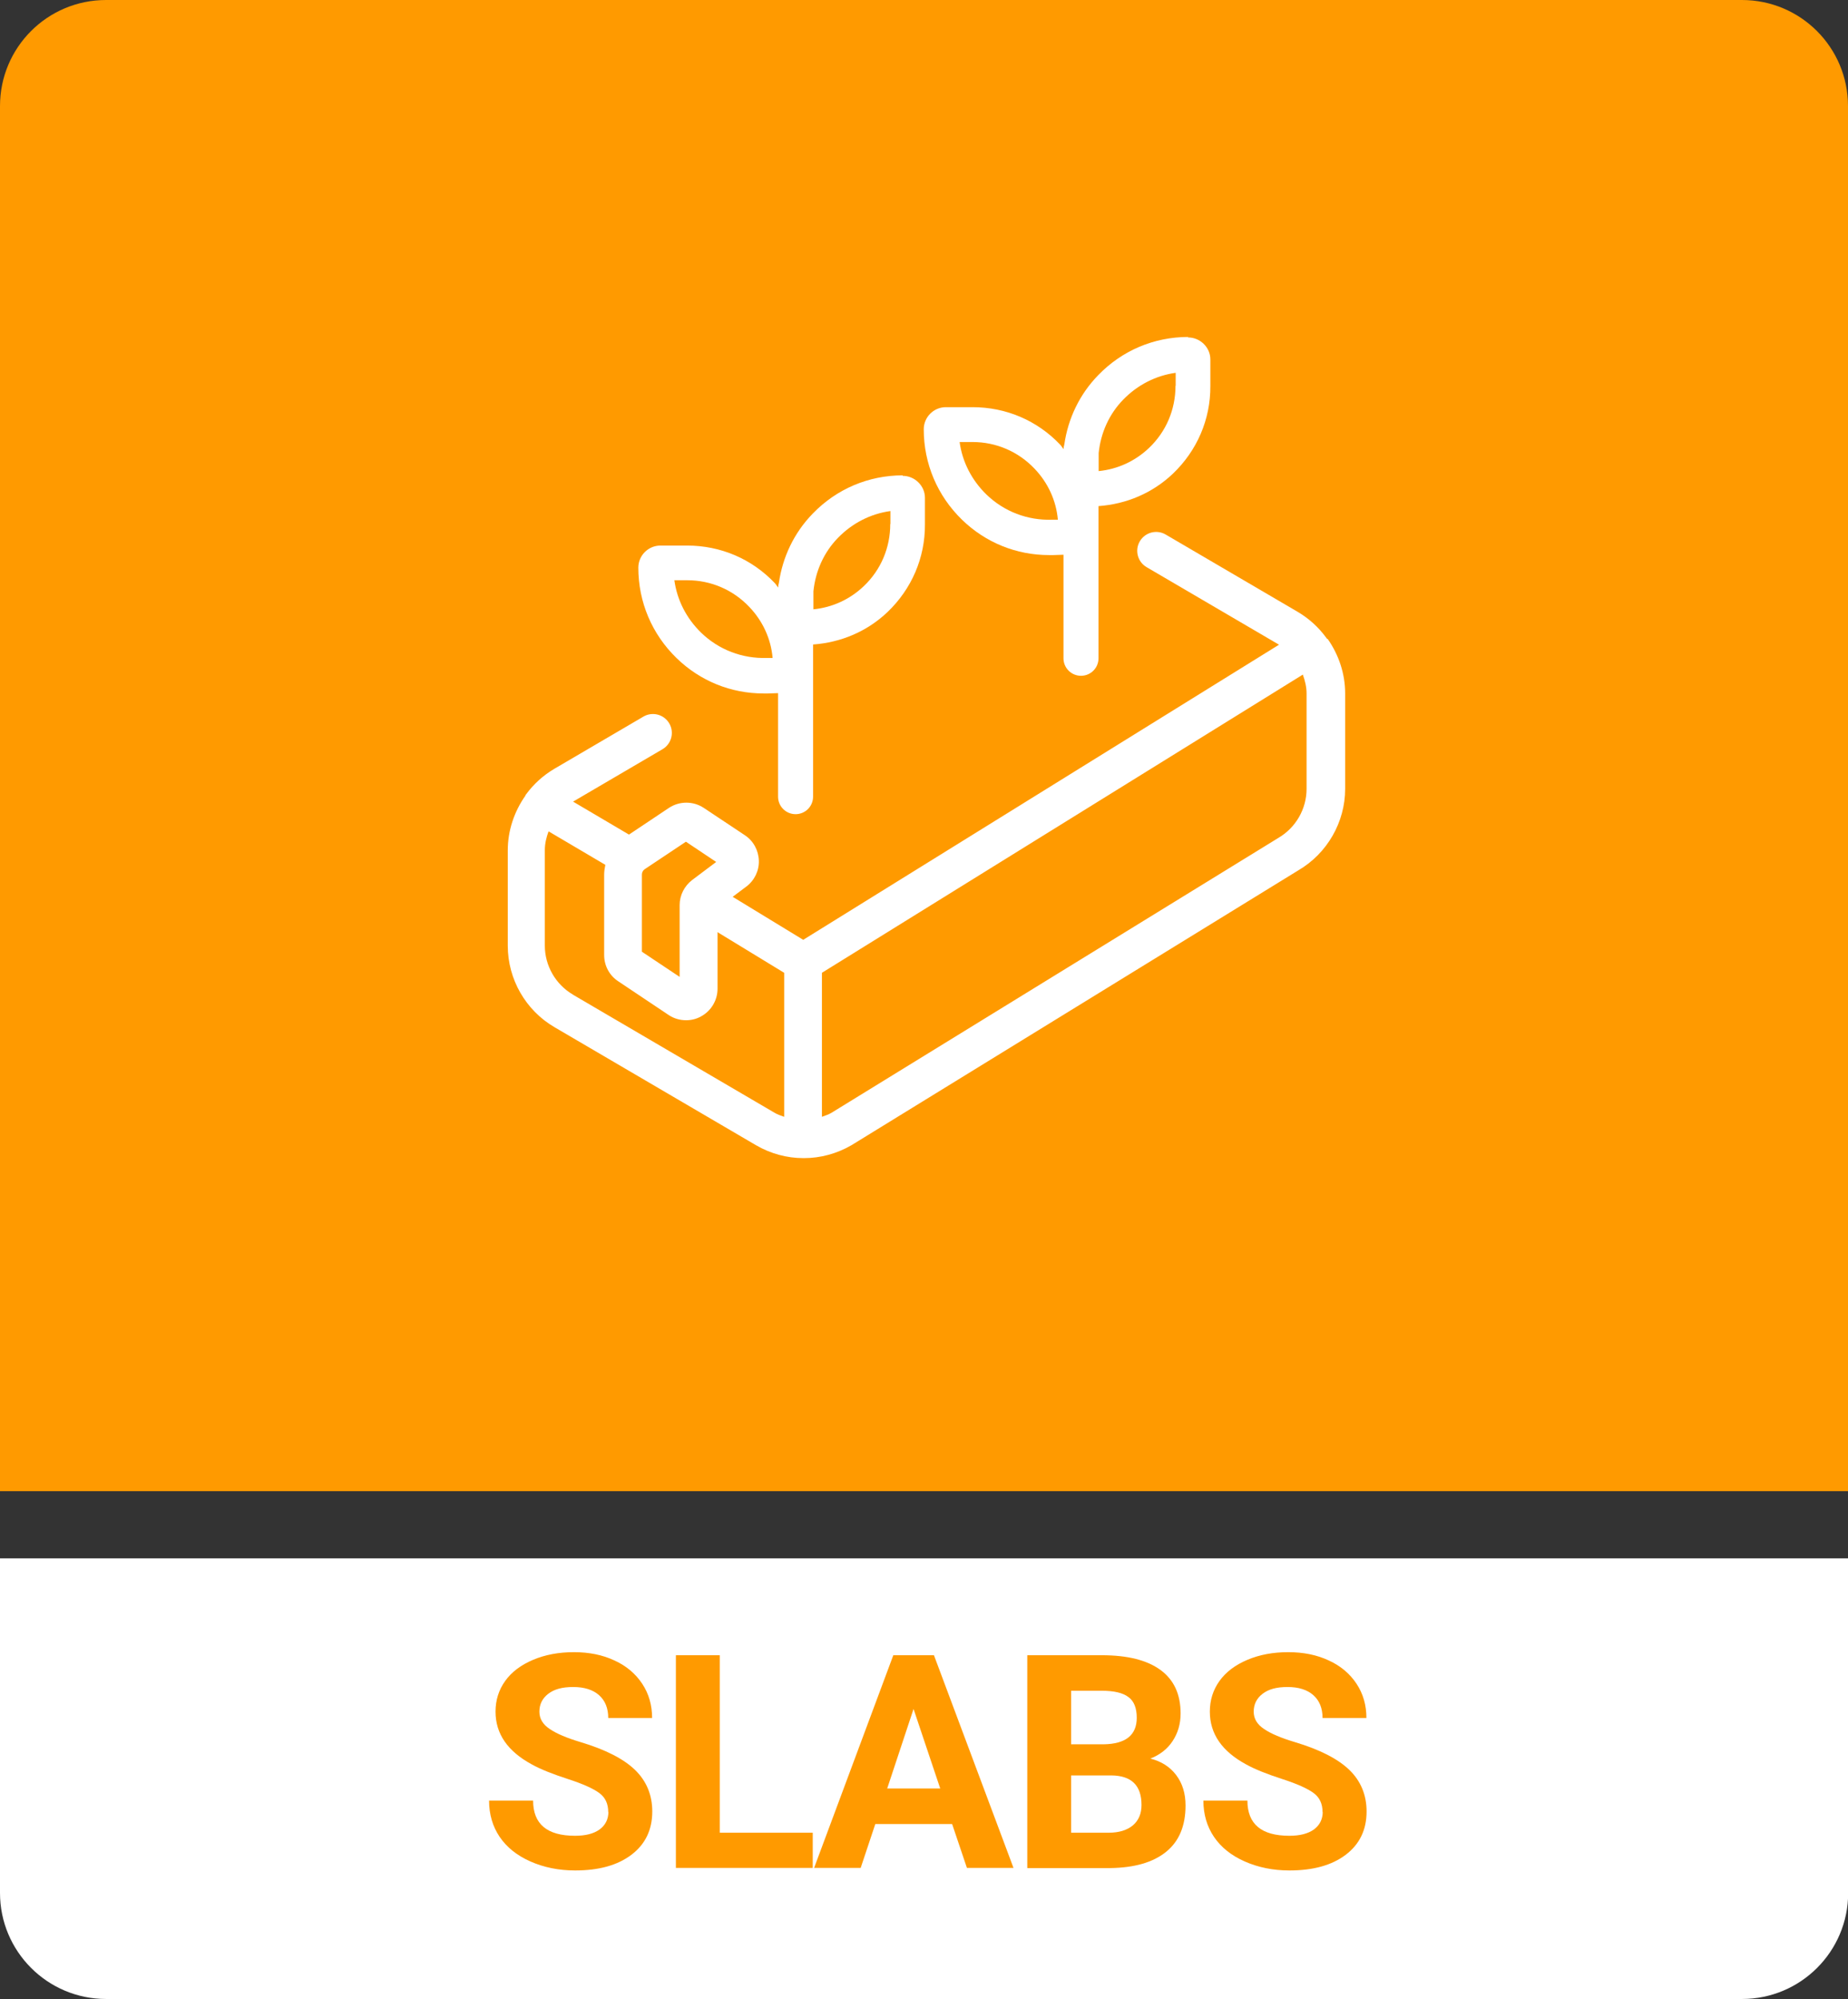
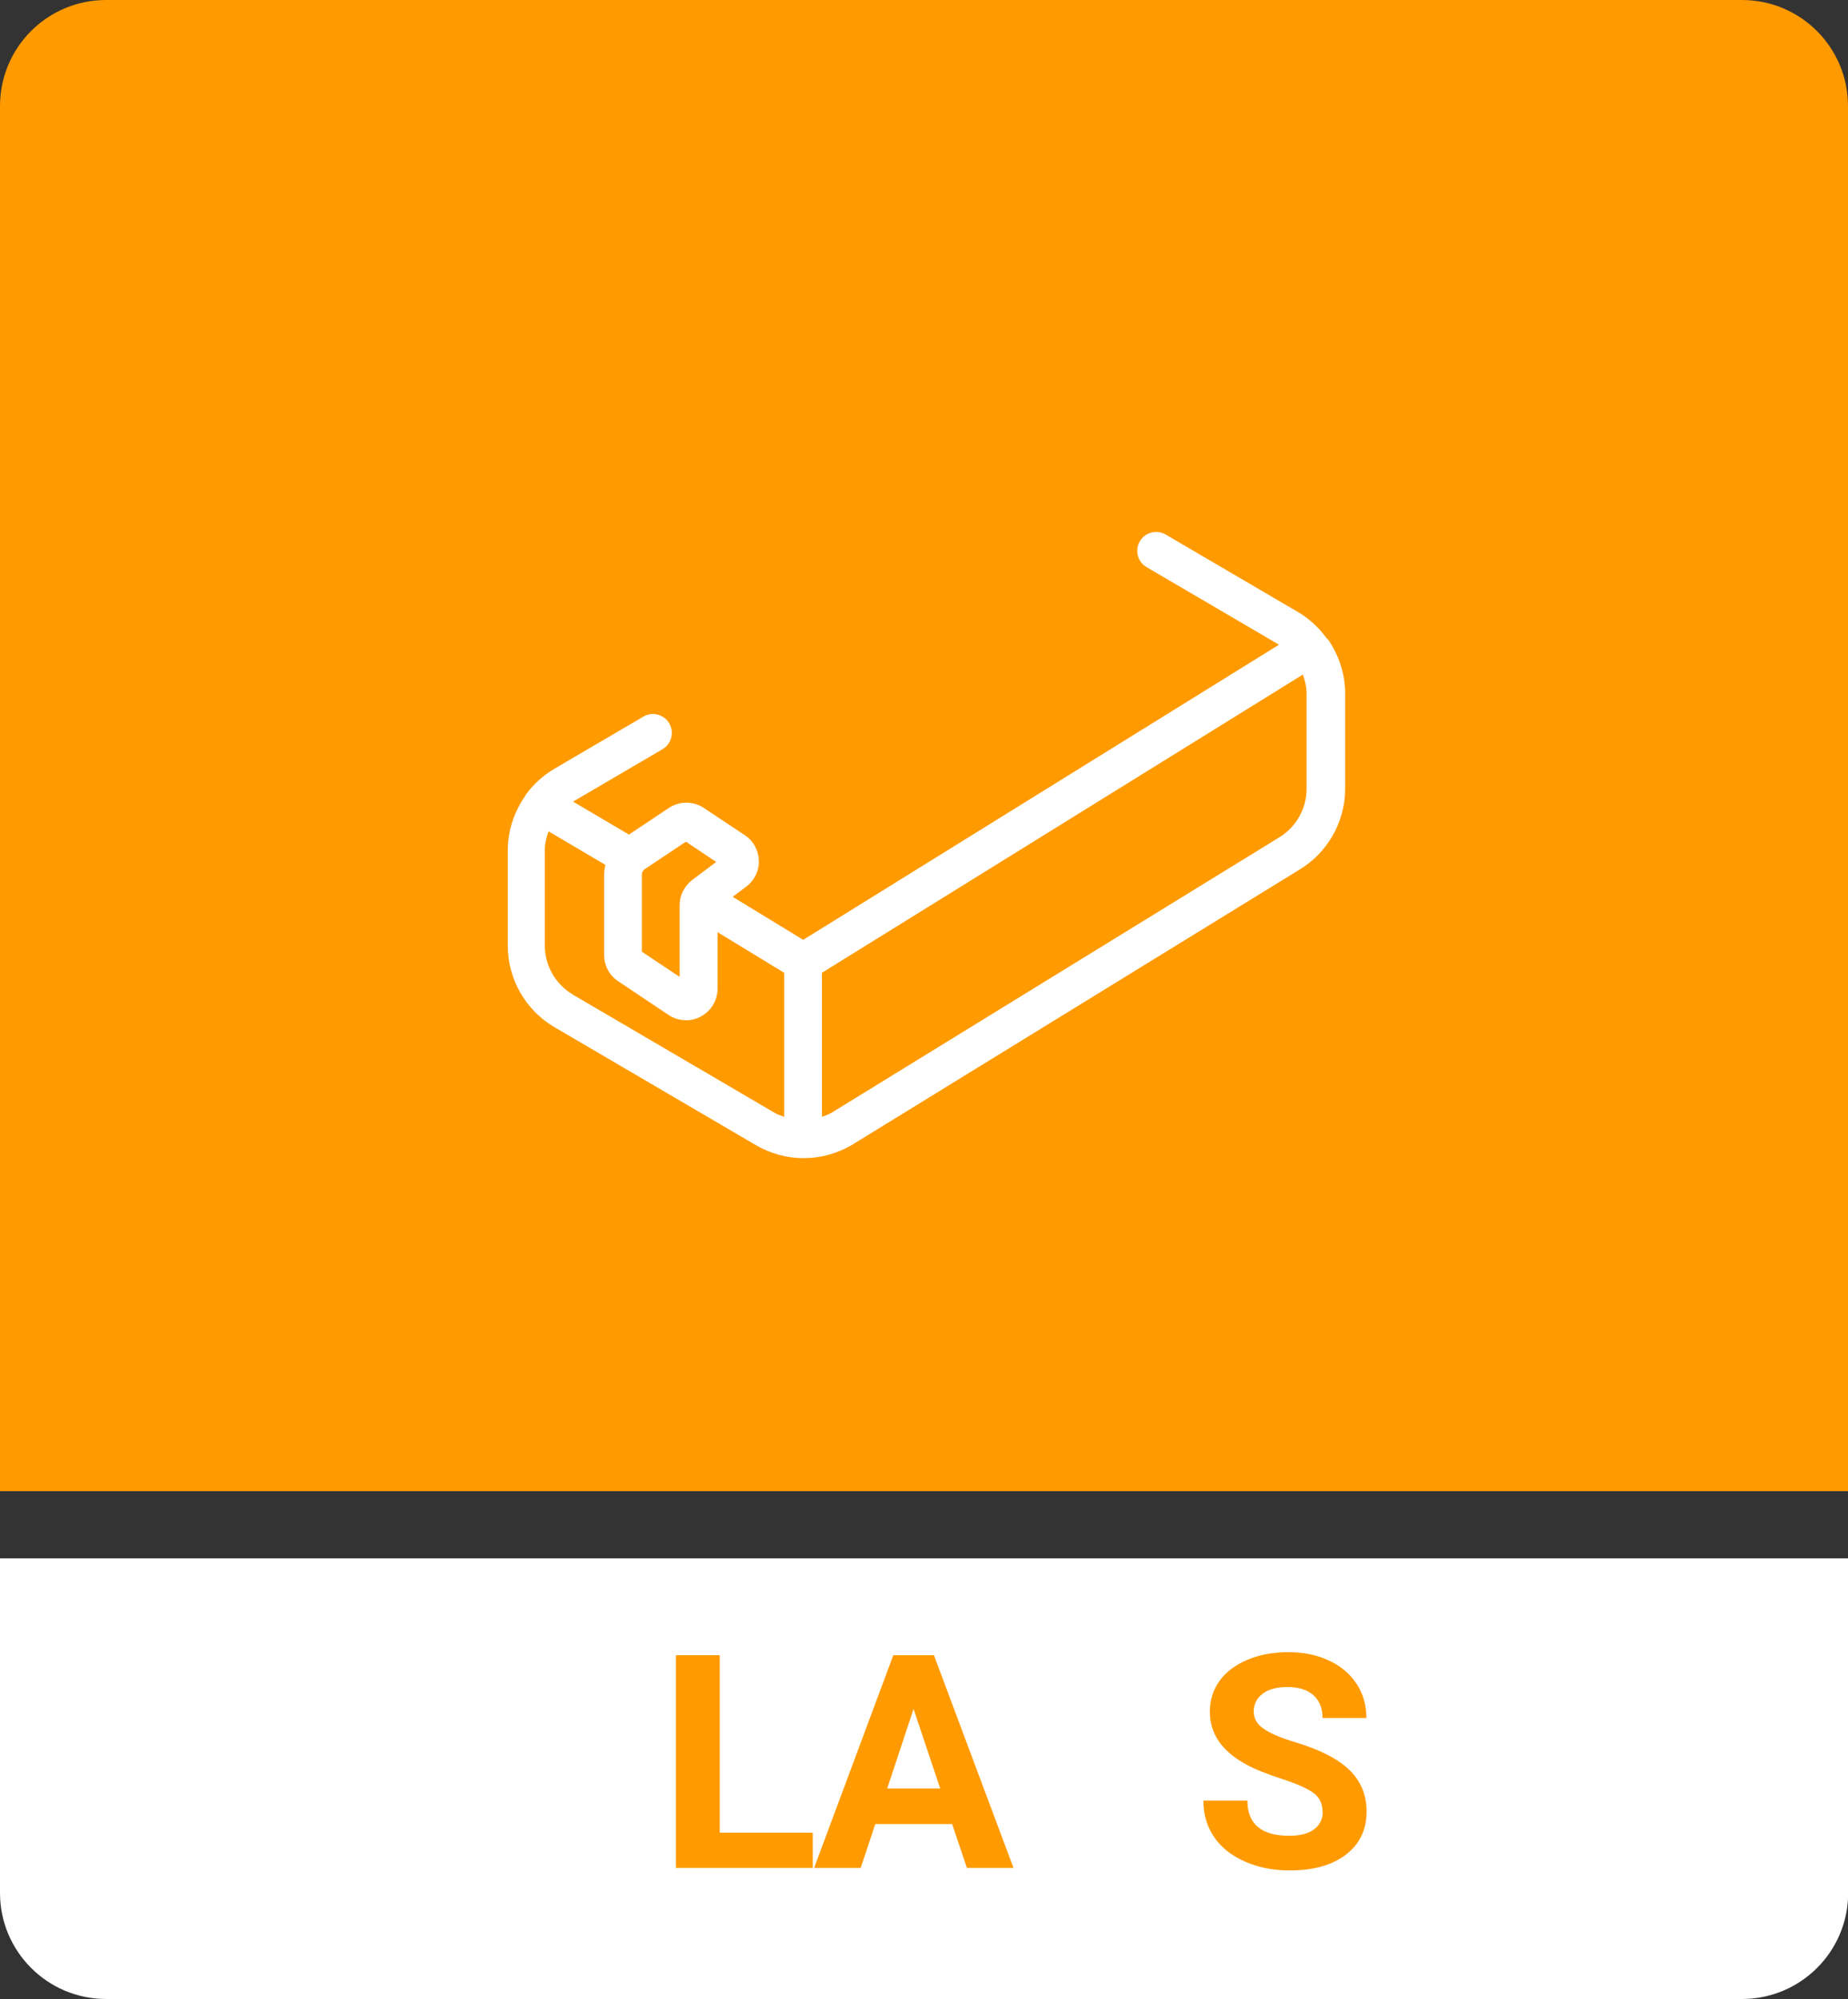
<svg xmlns="http://www.w3.org/2000/svg" id="Layer_1" data-name="Layer 1" width="108.71" height="117.58" viewBox="0 0 108.71 117.58">
  <rect x="0" y="0" width="108.71" height="117.58" fill="#333333" stroke="none" />
  <defs>
    <style>      .cls-1 {        fill: #ff9a00;      }      .cls-2 {        fill: #fff;      }    </style>
  </defs>
  <g>
    <path class="cls-1" d="M102.47,0H6.24C2.79,0,0,2.79,0,6.24v81.47h108.71V6.24c0-3.45-2.79-6.24-6.24-6.24Z" />
    <path class="cls-2" d="M6.24,117.58h96.24c3.44,0,6.24-2.79,6.24-6.24v-19.68H0v19.68C0,114.78,2.79,117.58,6.24,117.58Z" />
    <g>
-       <path class="cls-1" d="M35.78,106.59c0-.49-.17-.86-.52-1.12s-.96-.54-1.86-.83c-.89-.29-1.6-.57-2.12-.86-1.42-.77-2.13-1.8-2.13-3.1,0-.68.19-1.28.57-1.81.38-.53.93-.94,1.64-1.24.71-.3,1.51-.45,2.4-.45s1.69.16,2.39.49c.7.32,1.24.78,1.63,1.37s.58,1.26.58,2.01h-2.58c0-.57-.18-1.02-.54-1.34-.36-.32-.87-.48-1.52-.48s-1.12.13-1.47.4c-.35.27-.52.62-.52,1.05,0,.41.2.75.61,1.02.41.28,1.01.53,1.81.77,1.47.44,2.54.99,3.21,1.64.67.65,1.01,1.47,1.01,2.44,0,1.08-.41,1.93-1.23,2.55-.82.62-1.92.92-3.31.92-.96,0-1.84-.18-2.63-.53-.79-.35-1.39-.83-1.81-1.45-.41-.61-.62-1.32-.62-2.13h2.59c0,1.38.82,2.07,2.47,2.07.61,0,1.09-.12,1.44-.37.34-.25.52-.6.52-1.04Z" />
      <path class="cls-1" d="M42.34,107.8h5.47v2.07h-8.05v-12.51h2.58v10.44Z" />
      <path class="cls-1" d="M56.01,107.29h-4.52l-.86,2.58h-2.74l4.66-12.51h2.39l4.68,12.51h-2.74l-.87-2.58ZM52.18,105.2h3.13l-1.57-4.68-1.55,4.68Z" />
-       <path class="cls-1" d="M60.43,109.87v-12.51h4.38c1.52,0,2.67.29,3.46.87s1.18,1.43,1.18,2.56c0,.61-.16,1.15-.47,1.62-.31.47-.75.81-1.31,1.03.64.16,1.15.48,1.52.97.37.49.55,1.08.55,1.79,0,1.2-.38,2.11-1.15,2.73-.77.62-1.86.93-3.28.95h-4.87ZM63.01,102.6h1.91c1.3-.02,1.95-.54,1.95-1.56,0-.57-.16-.98-.49-1.22-.33-.25-.85-.37-1.56-.37h-1.81v3.15ZM63.01,104.42v3.38h2.21c.61,0,1.08-.15,1.42-.43.34-.29.51-.69.51-1.2,0-1.15-.59-1.73-1.78-1.74h-2.37Z" />
      <path class="cls-1" d="M77.8,106.59c0-.49-.17-.86-.52-1.12s-.96-.54-1.86-.83c-.89-.29-1.6-.57-2.12-.86-1.42-.77-2.13-1.8-2.13-3.1,0-.68.19-1.28.57-1.81.38-.53.93-.94,1.64-1.24.71-.3,1.51-.45,2.4-.45s1.69.16,2.39.49c.7.32,1.24.78,1.63,1.37s.58,1.26.58,2.01h-2.58c0-.57-.18-1.02-.54-1.34-.36-.32-.87-.48-1.52-.48s-1.12.13-1.47.4c-.35.27-.52.62-.52,1.05,0,.41.2.75.61,1.02.41.28,1.01.53,1.81.77,1.47.44,2.54.99,3.21,1.64.67.65,1.01,1.47,1.01,2.44,0,1.08-.41,1.93-1.23,2.55-.82.62-1.92.92-3.31.92-.96,0-1.84-.18-2.63-.53-.79-.35-1.39-.83-1.81-1.45-.41-.61-.62-1.32-.62-2.13h2.59c0,1.38.82,2.07,2.47,2.07.61,0,1.09-.12,1.44-.37.34-.25.52-.6.52-1.04Z" />
    </g>
  </g>
  <g>
    <g id="composting-packaging">
      <path id="composting-packaging-2" class="cls-2" d="M78.05,37.58s0-.03-.01-.04c-.01-.02-.03-.03-.04-.05-.44-.6-1-1.11-1.66-1.5l-7.77-4.55c-.53-.31-1.21-.13-1.52.4s-.13,1.21.4,1.52l7.77,4.55s.01.01.02.01l-27.99,17.36-4.15-2.53.8-.6c.48-.36.76-.93.74-1.53s-.32-1.16-.82-1.49l-2.42-1.61c-.62-.41-1.43-.41-2.05,0l-2.35,1.57-3.29-1.94s.01-.01.02-.01l5.24-3.07c.53-.31.71-.99.4-1.52-.31-.53-.99-.71-1.52-.4l-5.24,3.07c-.66.39-1.22.9-1.66,1.5-.01.02-.03.03-.04.05,0,.01,0,.03-.01.04-.65.93-1.03,2.04-1.03,3.21v5.61c0,1.96,1.05,3.8,2.75,4.79l11.85,6.94c.86.5,1.82.76,2.79.76,0,0,.01,0,.02,0s.01,0,.02,0c.96,0,1.93-.26,2.79-.76l26.29-16.17c1.69-.99,2.75-2.83,2.75-4.79v-5.61c0-1.17-.38-2.28-1.03-3.21h0ZM40.35,49.51l1.78,1.19-1.41,1.06c-.46.35-.74.9-.74,1.48v4.22l-2.22-1.48v-4.54c0-.12.06-.24.16-.31l2.43-1.62h0ZM33.7,58.5c-1.02-.6-1.65-1.7-1.65-2.88v-5.61c0-.39.09-.76.22-1.11l3.34,1.97c-.04.19-.07.38-.07.57v4.74c0,.62.31,1.2.83,1.54l2.96,1.98c.31.21.67.31,1.03.31.3,0,.6-.07.87-.22.6-.32.98-.95.98-1.63v-3.33l3.92,2.39v8.47c-.19-.07-.39-.13-.57-.24l-11.85-6.94h0ZM76.86,46.4c0,1.18-.63,2.28-1.65,2.88l-26.29,16.17c-.18.11-.38.17-.57.24v-8.47l28.29-17.54c.13.36.22.73.22,1.11v5.61Z" />
    </g>
-     <path class="cls-2" d="M53.11,27.96c-2.02,0-3.9.8-5.3,2.25-1.1,1.13-1.77,2.55-1.99,4.07-.01.07-.04.13-.04.2v.08c-.08-.09-.13-.19-.21-.27-1.35-1.42-3.18-2.2-5.15-2.2h-1.57c-.72,0-1.3.59-1.3,1.3,0,2.02.8,3.91,2.25,5.32,1.39,1.35,3.2,2.08,5.12,2.08h0c.09,0,.18,0,.26,0l.59-.02v6.09c0,.57.46,1.03,1.03,1.03s1.03-.46,1.03-1.03v-8.95c1.64-.12,3.17-.76,4.38-1.91,1.42-1.36,2.21-3.19,2.2-5.15v-1.57c0-.72-.62-1.3-1.32-1.29ZM45.12,38.7c-1.45.05-2.84-.48-3.88-1.49-.86-.84-1.41-1.91-1.57-3.08h.76s0,0,0,0c1.39,0,2.69.56,3.65,1.57.79.83,1.27,1.87,1.37,3h-.33ZM52.37,30.82c0,1.4-.55,2.7-1.56,3.66-.82.78-1.85,1.25-2.96,1.36v-1.06c.12-1.18.61-2.29,1.45-3.15.84-.86,1.91-1.41,3.08-1.57v.76Z" />
-     <path class="cls-2" d="M69.9,19.82c-2.02,0-3.9.8-5.3,2.25-1.1,1.13-1.77,2.55-1.99,4.07-.01.07-.04.13-.04.2v.08c-.08-.09-.13-.19-.21-.27-1.35-1.42-3.18-2.2-5.15-2.2h-1.57c-.72,0-1.3.59-1.3,1.3,0,2.02.8,3.91,2.25,5.32,1.39,1.35,3.2,2.08,5.12,2.08h0c.09,0,.18,0,.26,0l.59-.02v6.09c0,.57.46,1.03,1.03,1.03s1.03-.46,1.03-1.03v-8.95c1.64-.12,3.17-.76,4.38-1.91,1.42-1.36,2.21-3.19,2.2-5.15v-1.57c0-.72-.62-1.3-1.32-1.29ZM61.9,30.57c-1.45.05-2.84-.48-3.88-1.49-.86-.84-1.41-1.91-1.57-3.08h.76s0,0,0,0c1.39,0,2.69.56,3.65,1.57.79.83,1.27,1.87,1.37,3h-.33ZM69.15,22.69c0,1.4-.55,2.7-1.56,3.66-.82.78-1.85,1.25-2.96,1.36v-1.06c.12-1.18.61-2.29,1.45-3.15.84-.86,1.91-1.41,3.08-1.57v.76Z" />
  </g>
</svg>